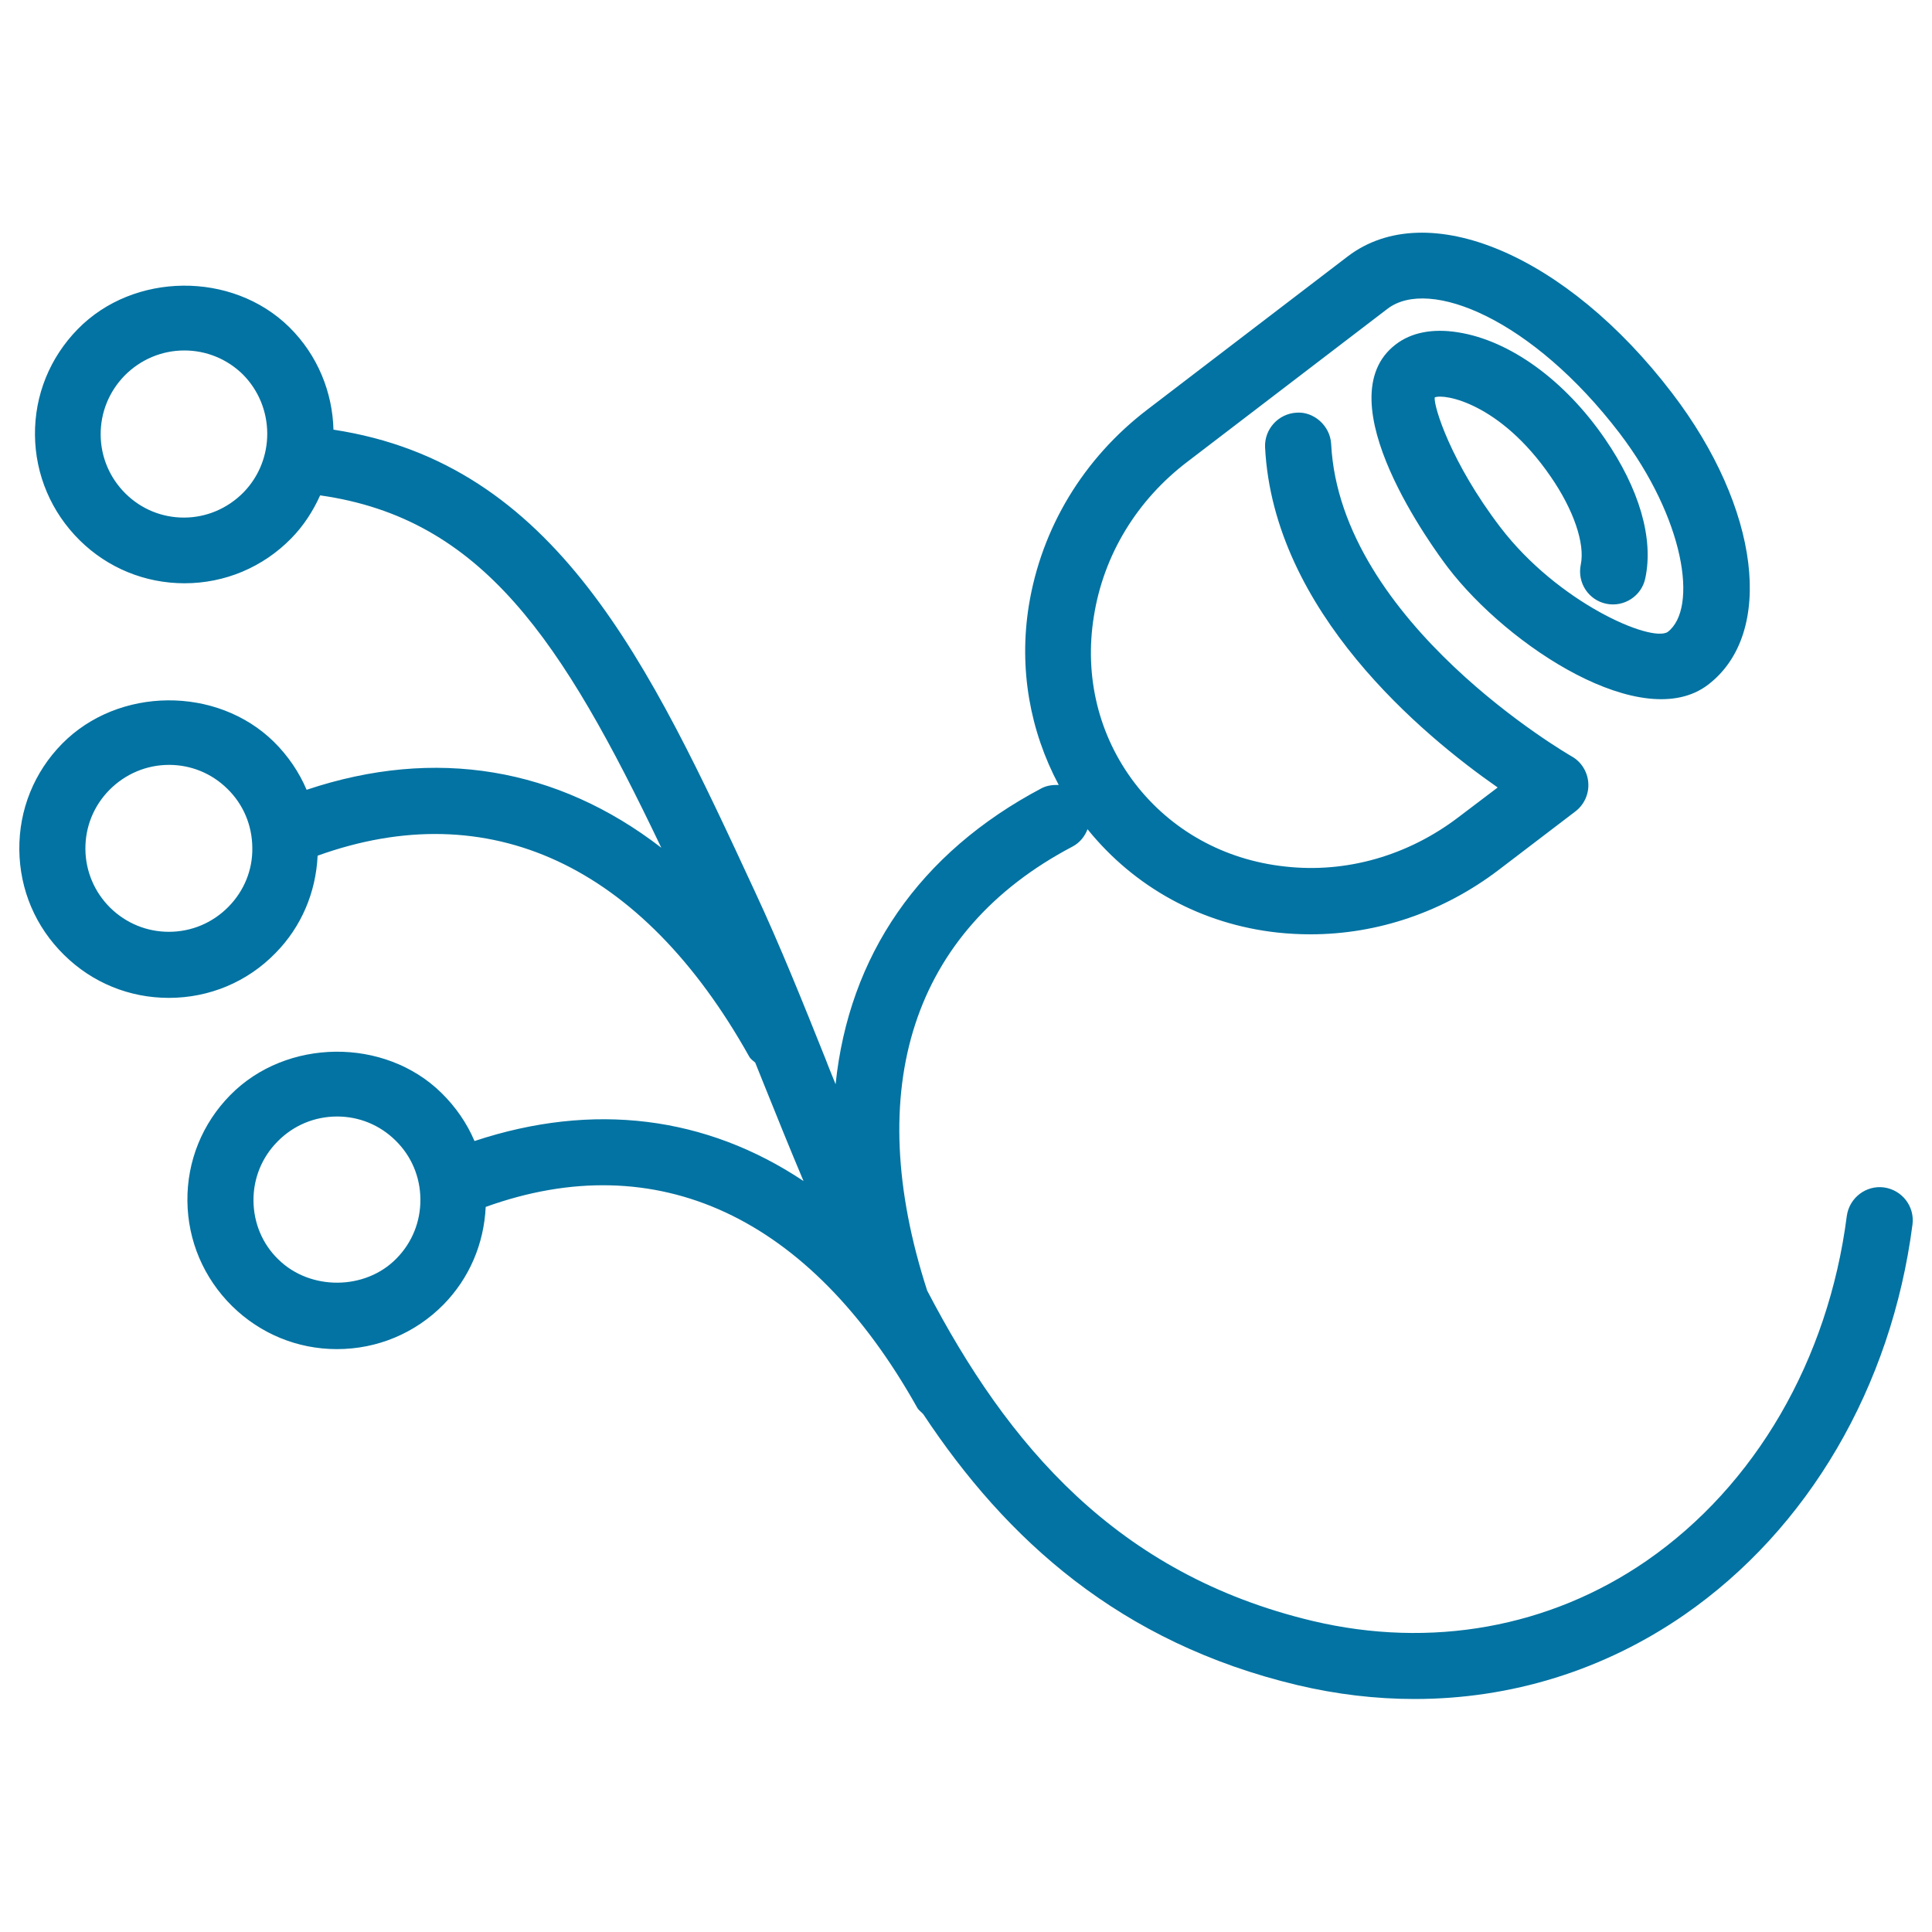
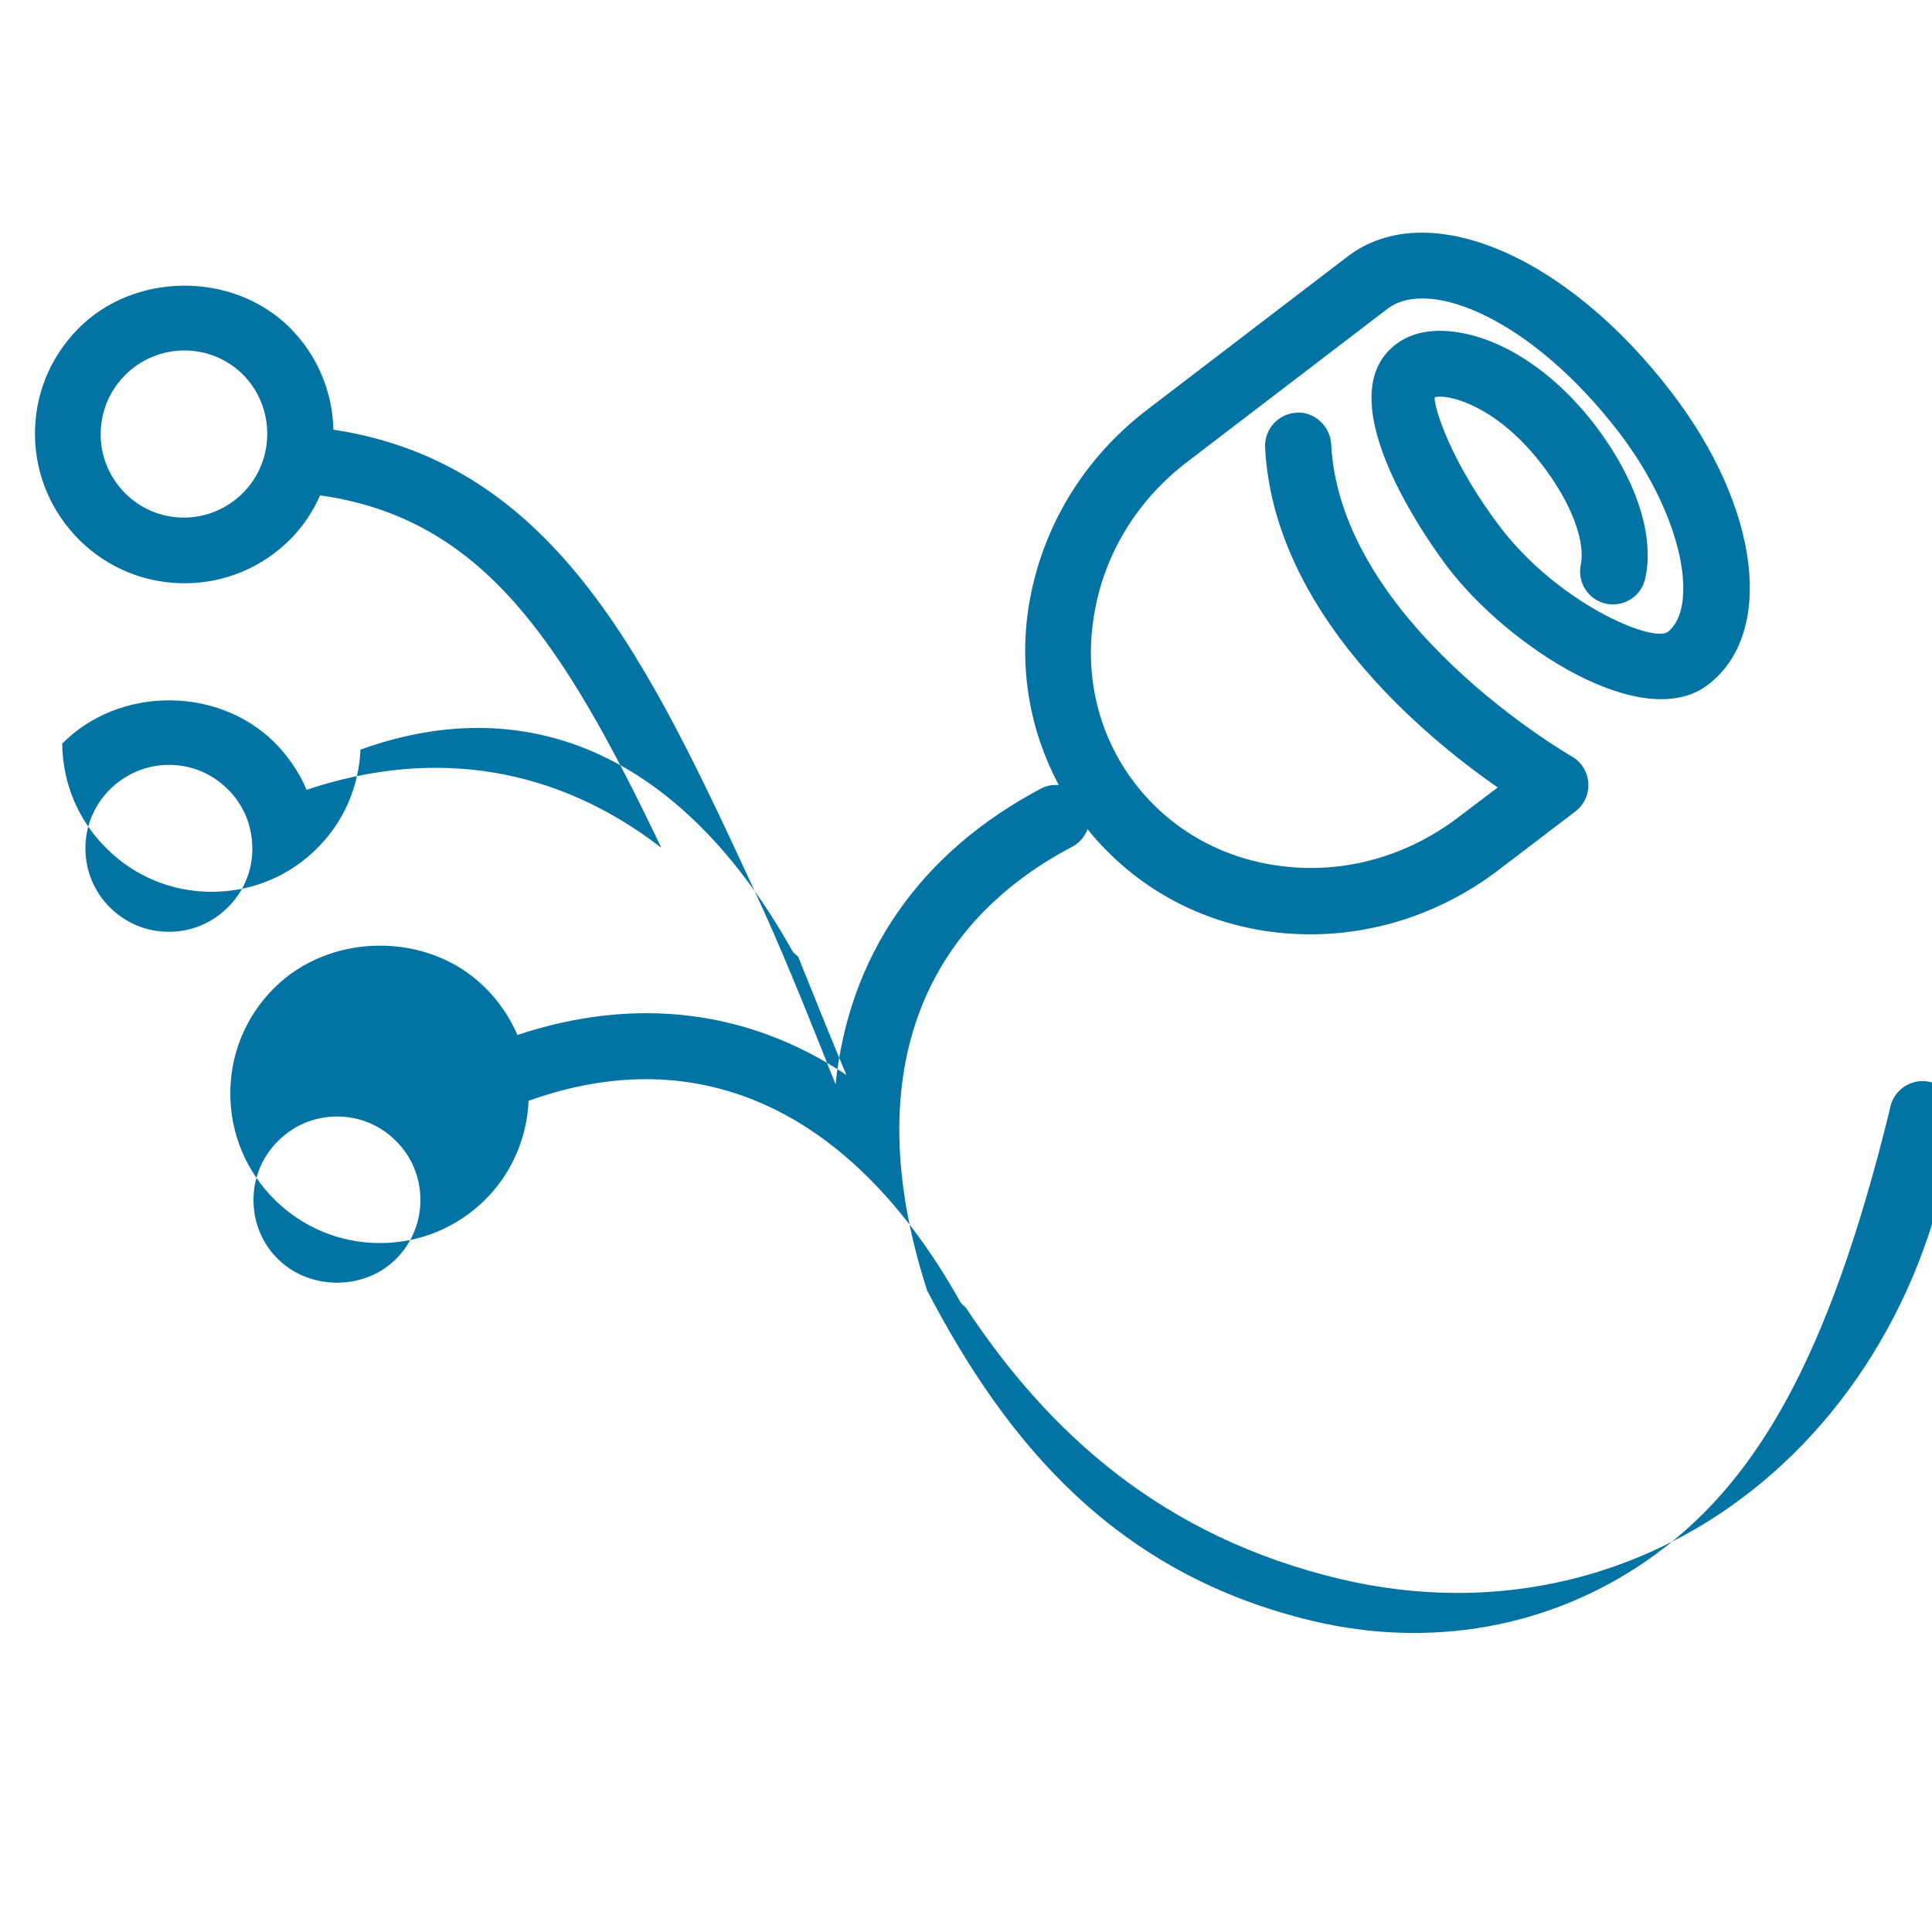
<svg xmlns="http://www.w3.org/2000/svg" viewBox="0 0 1000 1000" style="fill:#0273a2">
  <title>Rose With Buds SVG icon</title>
  <g>
    <g>
-       <path d="M158.7,408.8c-3.9-9.2-9.7-17.7-17-24.9c-29.5-28.9-80.4-28.5-109.5,1C17.7,399.6,9.8,419.1,10,439.8c0.2,20.7,8.4,40,23.2,54.5c14.6,14.4,33.8,22.2,54.2,22.2c20.9,0,40.6-8.2,55.2-23.2c13.4-13.6,20.9-31.4,21.8-50.4c88.6-31.9,167.8,4.6,223.4,104c0.8,1.4,2,2.1,3.1,3.1c1.5,3.8,3,7.4,4.5,11.2c6.6,16.4,13.4,33.3,20.5,50.1c-50.4-33.6-108.8-41.1-170.3-20.7c-3.9-9.2-9.7-17.6-17-24.8c-29.4-29-80.4-28.5-109.4,1c-14.5,14.7-22.4,34.2-22.2,54.8c0.2,20.7,8.5,40,23.2,54.5c14.6,14.3,33.8,22.2,54.2,22.2c20.9,0,40.5-8.2,55.2-23.1c13.4-13.7,20.9-31.5,21.8-50.5c88.5-31.9,167.8,4.7,223.4,104c0.8,1.4,2.1,2.1,3.1,3.3c42.9,64.8,101.7,118.3,193.6,140.2c20.3,4.8,40.6,7.2,60.7,7.2c49.9,0,97.9-14.8,139.5-43.5c64.2-44.4,107.3-118,118.2-202.1c1.2-9.4-5.4-17.9-14.8-19.2c-9.3-1.2-17.9,5.4-19.2,14.8C946.3,704,908.5,769,852.2,807.9C802,842.5,740.6,853.5,679.4,839c-101.5-24.2-158-91.4-199.5-171c-33.9-104.7-7.7-186.2,75.2-229.8c3.8-2,6.4-5.3,7.8-9c24.3,30.1,59,49.2,98.4,53.5c5.7,0.6,11.3,0.9,17,0.9c34.8,0,68.9-11.6,97.5-33.4l39.6-30.2c4.6-3.5,7.1-9.1,6.7-14.8c-0.4-5.7-3.6-10.9-8.6-13.7c-1.2-0.7-119.8-69.1-124.5-161.7c-0.5-9.5-9.1-16.9-17.9-16.2c-9.4,0.5-16.7,8.5-16.3,17.9c4.3,85.1,81.8,149.2,120.4,176.1L755,422.9c-26.2,20-58.2,29.2-89.9,25.6c-31.5-3.4-59.1-18.8-77.8-43.2c-18.6-24.4-26.2-55.1-21.1-86.4c5-31.6,22.2-60,48.4-79.9l103.6-79.2c21.7-16.5,75,5.5,120,64.3c33.7,44.2,40.9,90.8,25,103c-8.6,5.6-56.9-15.2-86.7-54.3c-25.5-33.4-34.5-62.5-33.9-67.1c4.9-2.1,33.8,2.9,59.9,40.8c12,17.3,18,34.9,15.7,45.8c-1.9,9.3,4,18.3,13.2,20.2c9.2,1.9,18.3-4,20.2-13.2c4.4-20.6-3.1-46.3-20.9-72.2c-20.8-30.3-49.2-50.9-76.1-55.1c-13.1-2.1-24.2,0.1-32.2,6.3c-37.4,28.6,20.3,106.6,27,115.4c31.4,41.1,101.1,86.4,134.7,60.7c34.8-26.6,26.8-91.5-18.6-150.9c-54.7-71.7-126.8-102.1-167.9-70.8l-103.6,79.2c-33.2,25.3-55,61.4-61.5,101.7c-5.2,32.7,0.6,64.7,15.5,92.7c-2.9-0.1-5.9,0.2-8.7,1.6c-63.7,33.6-99.9,86.9-106.8,153.3c-1.7-4.3-3.5-8.5-5.1-12.8c-11.6-29-23.6-58.9-36.6-86.8c-55-118.7-103-221.7-218.2-239.2c-0.5-19.3-8.1-38.5-22.9-53.1c-29.5-29-80.5-28.5-109.4,1c-14.5,14.8-22.4,34.2-22.2,54.9c0.2,20.6,8.5,40,23.2,54.5c14.5,14.3,33.8,22.2,54.2,22.2c20.9,0,40.6-8.3,55.2-23.2c6.5-6.6,11.4-14.3,15-22.3c83.9,11.9,125.2,74.8,176.6,182.4C288.7,397.4,225.5,386.4,158.7,408.8z M118.2,469.4c-8.2,8.3-19.1,12.9-30.8,12.9c-11.4,0-22.1-4.4-30.3-12.4c-8.2-8.1-12.8-18.9-12.9-30.4c-0.1-11.5,4.3-22.4,12.4-30.6c8.2-8.3,19.2-13,30.9-13c11.4,0,22.1,4.4,30.2,12.4c8.3,8.1,12.8,18.9,12.9,30.5C130.8,450.3,126.3,461.2,118.2,469.4z M205.2,651.4c-16.1,16.5-44.6,16.7-61.1,0.5c-8.3-8-12.8-18.9-12.9-30.4c-0.1-11.5,4.3-22.4,12.4-30.6c8.2-8.4,19.2-13,30.9-13c11.4,0,22.1,4.4,30.2,12.4c8.3,8.1,12.8,18.9,12.9,30.4C217.7,632.3,213.3,643.2,205.2,651.4z M126,254.9c-8.2,8.3-19.2,13-30.8,13c-11.4,0-22.1-4.4-30.2-12.4c-8.2-8.1-12.8-18.9-12.9-30.4c-0.1-11.5,4.3-22.4,12.4-30.7c8.2-8.3,19.2-13,30.9-13c11.4,0,22.1,4.4,30.2,12.3C142.4,210.5,142.6,237.9,126,254.9z" />
+       <path d="M158.7,408.8c-3.9-9.2-9.7-17.7-17-24.9c-29.5-28.9-80.4-28.5-109.5,1c0.2,20.7,8.4,40,23.2,54.5c14.6,14.4,33.8,22.2,54.2,22.2c20.9,0,40.6-8.2,55.2-23.2c13.4-13.6,20.9-31.4,21.8-50.4c88.6-31.9,167.8,4.6,223.4,104c0.8,1.4,2,2.1,3.1,3.1c1.5,3.8,3,7.4,4.5,11.2c6.6,16.4,13.4,33.3,20.5,50.1c-50.4-33.6-108.8-41.1-170.3-20.7c-3.9-9.2-9.7-17.6-17-24.8c-29.4-29-80.4-28.5-109.4,1c-14.5,14.7-22.4,34.2-22.2,54.8c0.2,20.7,8.5,40,23.2,54.5c14.6,14.3,33.8,22.2,54.2,22.2c20.9,0,40.5-8.2,55.2-23.1c13.4-13.7,20.9-31.5,21.8-50.5c88.5-31.9,167.8,4.7,223.4,104c0.8,1.4,2.1,2.1,3.1,3.3c42.9,64.8,101.7,118.3,193.6,140.2c20.3,4.8,40.6,7.2,60.7,7.2c49.9,0,97.9-14.8,139.5-43.5c64.2-44.4,107.3-118,118.2-202.1c1.2-9.4-5.4-17.9-14.8-19.2c-9.3-1.2-17.9,5.4-19.2,14.8C946.3,704,908.5,769,852.2,807.9C802,842.5,740.6,853.5,679.4,839c-101.5-24.2-158-91.4-199.5-171c-33.9-104.7-7.7-186.2,75.2-229.8c3.8-2,6.4-5.3,7.8-9c24.3,30.1,59,49.2,98.4,53.5c5.7,0.6,11.3,0.9,17,0.9c34.8,0,68.9-11.6,97.5-33.4l39.6-30.2c4.6-3.5,7.1-9.1,6.7-14.8c-0.4-5.7-3.6-10.9-8.6-13.7c-1.2-0.7-119.8-69.1-124.5-161.7c-0.5-9.5-9.1-16.9-17.9-16.2c-9.4,0.5-16.7,8.5-16.3,17.9c4.3,85.1,81.8,149.2,120.4,176.1L755,422.9c-26.2,20-58.2,29.2-89.9,25.6c-31.5-3.4-59.1-18.8-77.8-43.2c-18.6-24.4-26.2-55.1-21.1-86.4c5-31.6,22.2-60,48.4-79.9l103.6-79.2c21.7-16.5,75,5.5,120,64.3c33.7,44.2,40.9,90.8,25,103c-8.6,5.6-56.9-15.2-86.7-54.3c-25.5-33.4-34.5-62.5-33.9-67.1c4.9-2.1,33.8,2.9,59.9,40.8c12,17.3,18,34.9,15.7,45.8c-1.9,9.3,4,18.3,13.2,20.2c9.2,1.9,18.3-4,20.2-13.2c4.4-20.6-3.1-46.3-20.9-72.2c-20.8-30.3-49.2-50.9-76.1-55.1c-13.1-2.1-24.2,0.1-32.2,6.3c-37.4,28.6,20.3,106.6,27,115.4c31.4,41.1,101.1,86.4,134.7,60.7c34.8-26.6,26.8-91.5-18.6-150.9c-54.7-71.7-126.8-102.1-167.9-70.8l-103.6,79.2c-33.2,25.3-55,61.4-61.5,101.7c-5.2,32.7,0.6,64.7,15.5,92.7c-2.9-0.1-5.9,0.2-8.7,1.6c-63.7,33.6-99.9,86.9-106.8,153.3c-1.7-4.3-3.5-8.5-5.1-12.8c-11.6-29-23.6-58.9-36.6-86.8c-55-118.7-103-221.7-218.2-239.2c-0.5-19.3-8.1-38.5-22.9-53.1c-29.5-29-80.5-28.5-109.4,1c-14.5,14.8-22.4,34.2-22.2,54.9c0.2,20.6,8.5,40,23.2,54.5c14.5,14.3,33.8,22.2,54.2,22.2c20.9,0,40.6-8.3,55.2-23.2c6.5-6.6,11.4-14.3,15-22.3c83.9,11.9,125.2,74.8,176.6,182.4C288.7,397.4,225.5,386.4,158.7,408.8z M118.2,469.4c-8.2,8.3-19.1,12.9-30.8,12.9c-11.4,0-22.1-4.4-30.3-12.4c-8.2-8.1-12.8-18.9-12.9-30.4c-0.1-11.5,4.3-22.4,12.4-30.6c8.2-8.3,19.2-13,30.9-13c11.4,0,22.1,4.4,30.2,12.4c8.3,8.1,12.8,18.9,12.9,30.5C130.8,450.3,126.3,461.2,118.2,469.4z M205.2,651.4c-16.1,16.5-44.6,16.7-61.1,0.5c-8.3-8-12.8-18.9-12.9-30.4c-0.1-11.5,4.3-22.4,12.4-30.6c8.2-8.4,19.2-13,30.9-13c11.4,0,22.1,4.4,30.2,12.4c8.3,8.1,12.8,18.9,12.9,30.4C217.7,632.3,213.3,643.2,205.2,651.4z M126,254.9c-8.2,8.3-19.2,13-30.8,13c-11.4,0-22.1-4.4-30.2-12.4c-8.2-8.1-12.8-18.9-12.9-30.4c-0.1-11.5,4.3-22.4,12.4-30.7c8.2-8.3,19.2-13,30.9-13c11.4,0,22.1,4.4,30.2,12.3C142.4,210.5,142.6,237.9,126,254.9z" />
    </g>
  </g>
</svg>